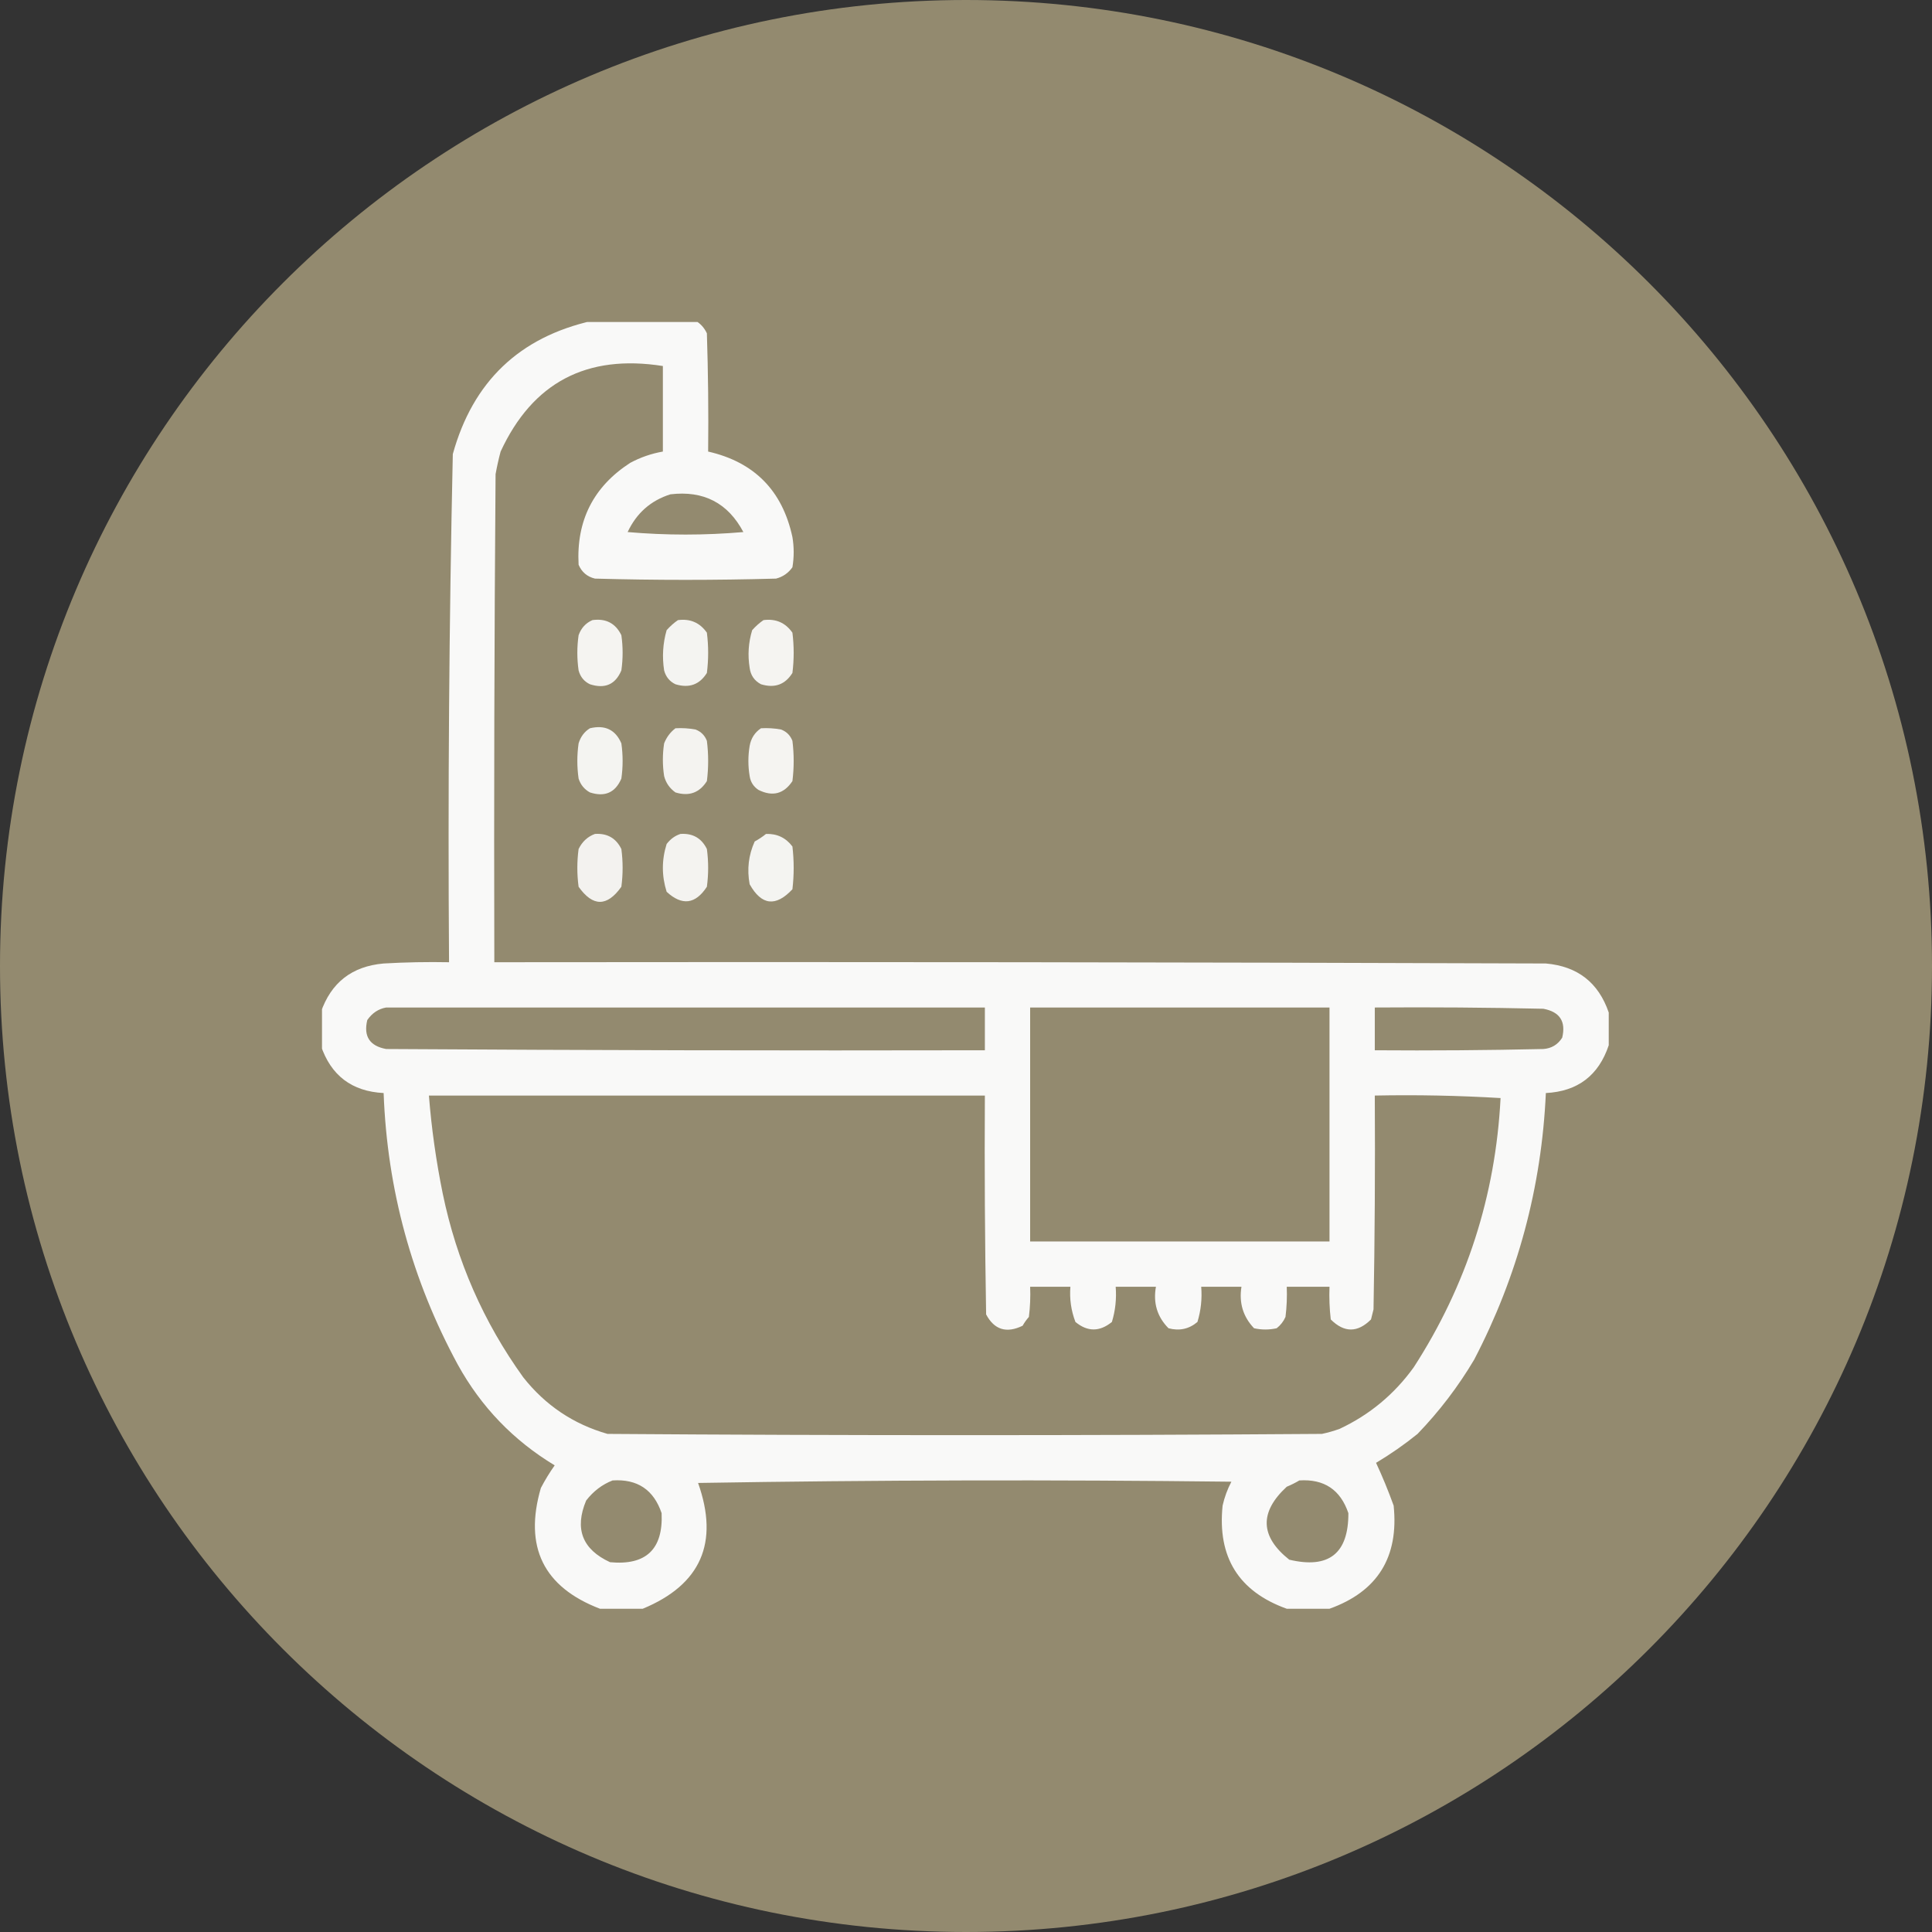
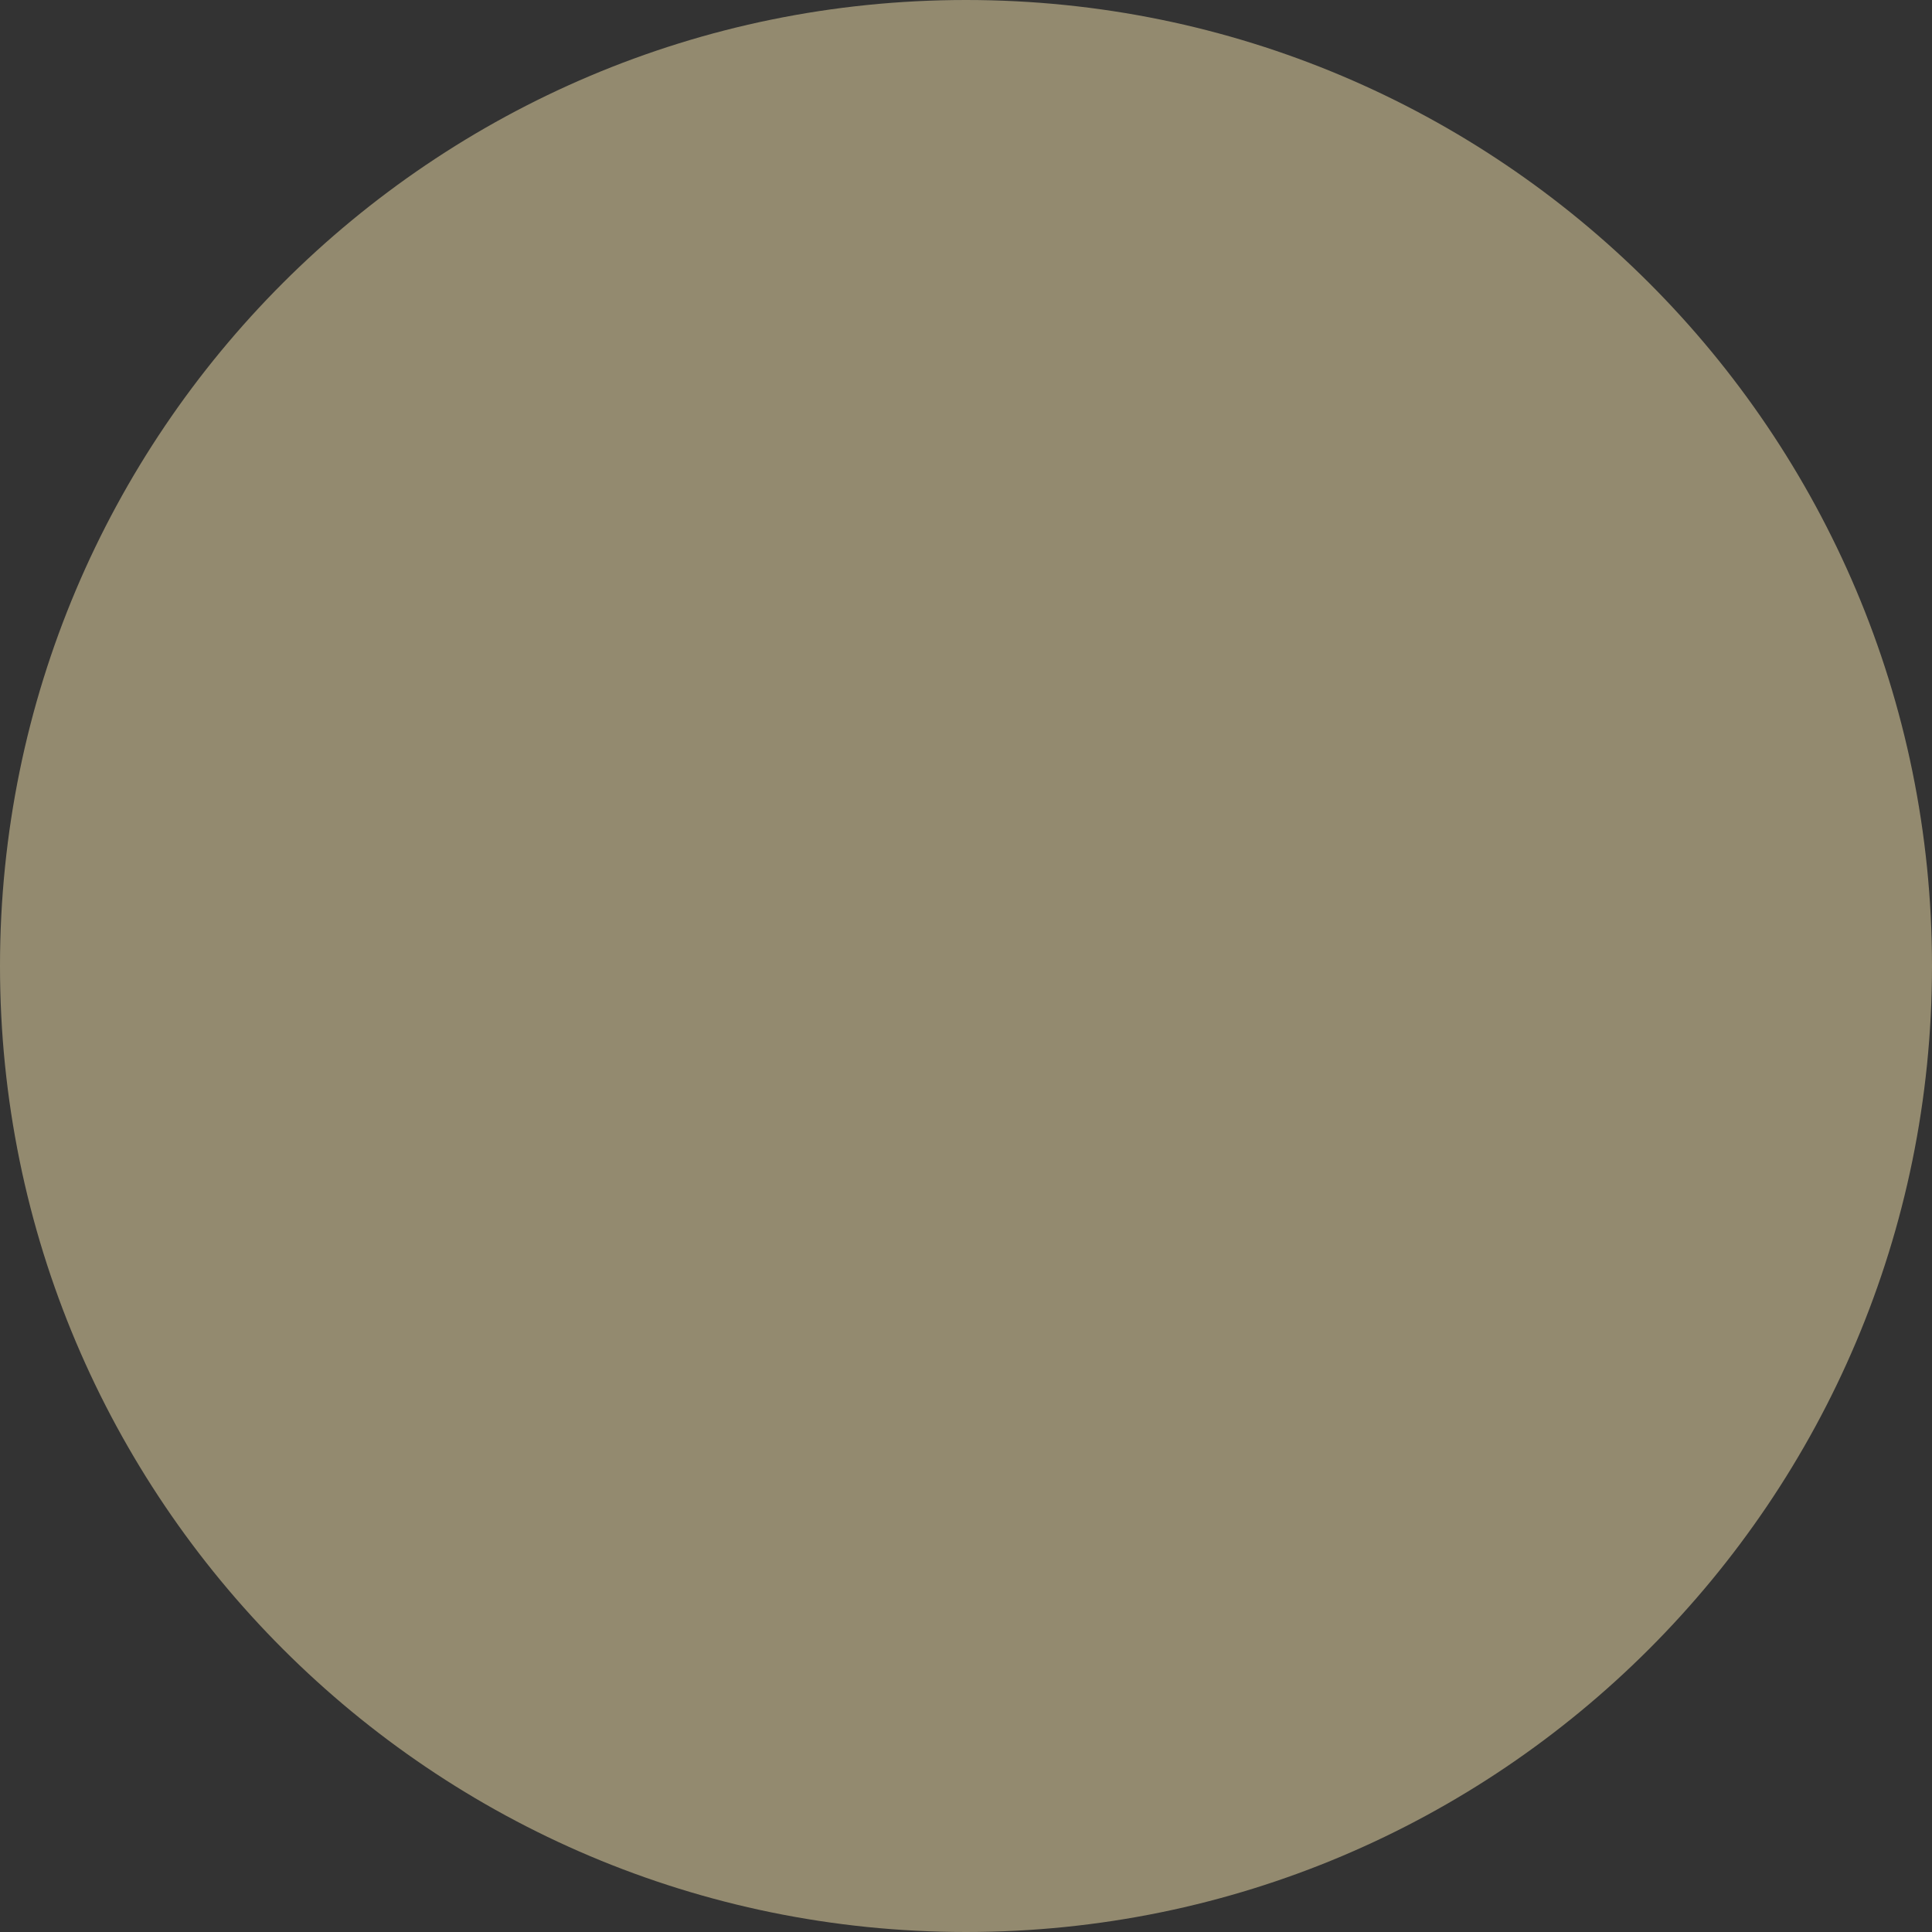
<svg xmlns="http://www.w3.org/2000/svg" width="120" height="120" viewBox="0 0 120 120" fill="none">
  <rect x="0" y="0" width="120" height="120" fill="#333333" stroke="none" />
  <path opacity="0.7" d="M120 60C120 93.137 93.137 120 60 120C26.863 120 0 93.137 0 60C0 26.863 26.863 0 60 0C93.137 0 120 26.863 120 60Z" fill="#BDB089" />
  <g clip-path="url(#clip0_46_239)">
    <path opacity="0.946" fill-rule="evenodd" clip-rule="evenodd" d="M36.797 19.922C38.932 19.922 41.068 19.922 43.203 19.922C43.512 20.101 43.746 20.361 43.906 20.703C43.984 23.151 44.011 25.598 43.984 28.047C46.852 28.701 48.597 30.472 49.219 33.359C49.323 33.984 49.323 34.609 49.219 35.234C48.963 35.595 48.624 35.83 48.203 35.938C44.453 36.042 40.703 36.042 36.953 35.938C36.473 35.822 36.134 35.536 35.938 35.078C35.79 32.339 36.858 30.229 39.141 28.75C39.782 28.406 40.459 28.172 41.172 28.047C41.172 26.276 41.172 24.505 41.172 22.734C36.44 21.988 33.081 23.758 31.094 28.047C30.97 28.511 30.866 28.98 30.781 29.453C30.703 39.557 30.677 49.661 30.703 59.766C52.474 59.739 74.245 59.766 96.016 59.844C97.984 60.016 99.286 61.032 99.922 62.891C99.922 63.568 99.922 64.245 99.922 64.922C99.294 66.8 97.992 67.79 96.016 67.891C95.75 73.744 94.266 79.264 91.562 84.453C90.57 86.123 89.399 87.659 88.047 89.062C87.231 89.722 86.371 90.321 85.469 90.859C85.863 91.705 86.228 92.59 86.562 93.516C86.892 96.717 85.563 98.852 82.578 99.922C81.693 99.922 80.807 99.922 79.922 99.922C76.936 98.85 75.608 96.715 75.938 93.516C76.055 92.995 76.237 92.5 76.484 92.031C65.442 91.901 54.401 91.927 43.359 92.109C44.678 95.825 43.532 98.429 39.922 99.922C39.036 99.922 38.151 99.922 37.266 99.922C33.754 98.576 32.531 96.076 33.594 92.422C33.849 91.933 34.136 91.464 34.453 91.016C31.889 89.468 29.884 87.384 28.438 84.766C25.585 79.503 24.049 73.878 23.828 67.891C21.852 67.79 20.55 66.8 19.922 64.922C19.922 64.245 19.922 63.568 19.922 62.891C20.558 61.032 21.86 60.016 23.828 59.844C25.181 59.766 26.535 59.74 27.891 59.766C27.816 49.24 27.894 38.719 28.125 28.203C29.372 23.701 32.263 20.94 36.797 19.922ZM41.641 30.703C43.7 30.457 45.211 31.238 46.172 33.047C43.776 33.255 41.38 33.255 38.984 33.047C39.536 31.869 40.422 31.088 41.641 30.703ZM23.984 62.578C36.38 62.578 48.776 62.578 61.172 62.578C61.172 63.464 61.172 64.349 61.172 65.234C48.776 65.26 36.38 65.234 23.984 65.156C22.961 64.967 22.57 64.368 22.812 63.359C23.111 62.925 23.502 62.664 23.984 62.578ZM63.984 62.578C70.182 62.578 76.38 62.578 82.578 62.578C82.578 67.422 82.578 72.266 82.578 77.109C76.38 77.109 70.182 77.109 63.984 77.109C63.984 72.266 63.984 67.422 63.984 62.578ZM85.391 62.578C88.881 62.552 92.37 62.578 95.859 62.656C96.883 62.846 97.273 63.445 97.031 64.453C96.756 64.886 96.365 65.12 95.859 65.156C92.37 65.234 88.881 65.26 85.391 65.234C85.391 64.349 85.391 63.464 85.391 62.578ZM26.641 68.047C38.151 68.047 49.661 68.047 61.172 68.047C61.146 72.578 61.172 77.11 61.25 81.641C61.757 82.596 62.513 82.83 63.516 82.344C63.627 82.148 63.757 81.966 63.906 81.797C63.984 81.174 64.01 80.549 63.984 79.922C64.818 79.922 65.651 79.922 66.484 79.922C66.424 80.678 66.529 81.407 66.797 82.109C67.547 82.729 68.302 82.729 69.062 82.109C69.278 81.401 69.356 80.671 69.297 79.922C70.13 79.922 70.964 79.922 71.797 79.922C71.616 80.933 71.877 81.792 72.578 82.5C73.254 82.68 73.853 82.55 74.375 82.109C74.591 81.401 74.669 80.671 74.609 79.922C75.443 79.922 76.276 79.922 77.109 79.922C76.95 80.927 77.21 81.786 77.891 82.5C78.359 82.604 78.828 82.604 79.297 82.5C79.539 82.31 79.721 82.076 79.844 81.797C79.922 81.174 79.948 80.549 79.922 79.922C80.807 79.922 81.693 79.922 82.578 79.922C82.552 80.601 82.578 81.278 82.656 81.953C83.49 82.786 84.323 82.786 85.156 81.953C85.208 81.745 85.26 81.536 85.312 81.328C85.391 76.901 85.417 72.474 85.391 68.047C87.997 67.995 90.601 68.047 93.203 68.203C92.89 74.271 91.093 79.844 87.812 84.922C86.603 86.601 85.066 87.877 83.203 88.75C82.846 88.878 82.481 88.983 82.109 89.062C67.318 89.167 52.526 89.167 37.734 89.062C35.617 88.457 33.872 87.286 32.5 85.547C30.03 82.115 28.363 78.313 27.5 74.141C27.089 72.123 26.802 70.092 26.641 68.047ZM38.047 91.953C39.585 91.851 40.6 92.528 41.094 93.984C41.195 96.227 40.127 97.243 37.891 97.031C36.167 96.236 35.672 94.959 36.406 93.203C36.852 92.623 37.399 92.207 38.047 91.953ZM80.703 91.953C82.241 91.851 83.257 92.528 83.75 93.984C83.759 96.494 82.535 97.458 80.078 96.875C78.264 95.434 78.212 93.923 79.922 92.344C80.206 92.225 80.466 92.095 80.703 91.953Z" fill="white" />
    <path opacity="0.903" fill-rule="evenodd" clip-rule="evenodd" d="M36.797 38.516C37.633 38.4 38.232 38.712 38.594 39.453C38.698 40.182 38.698 40.911 38.594 41.641C38.226 42.515 37.575 42.801 36.641 42.5C36.279 42.327 36.045 42.04 35.938 41.641C35.833 40.911 35.833 40.182 35.938 39.453C36.097 39.008 36.383 38.695 36.797 38.516Z" fill="white" />
    <path opacity="0.9" fill-rule="evenodd" clip-rule="evenodd" d="M42.109 38.516C42.873 38.416 43.471 38.676 43.906 39.297C44.011 40.13 44.011 40.964 43.906 41.797C43.454 42.524 42.803 42.759 41.953 42.5C41.592 42.327 41.357 42.04 41.25 41.641C41.119 40.794 41.171 39.96 41.406 39.141C41.625 38.895 41.859 38.687 42.109 38.516Z" fill="white" />
    <path opacity="0.905" fill-rule="evenodd" clip-rule="evenodd" d="M47.422 38.516C48.185 38.416 48.784 38.676 49.219 39.297C49.323 40.13 49.323 40.964 49.219 41.797C48.766 42.524 48.115 42.759 47.266 42.5C46.858 42.285 46.624 41.946 46.563 41.484C46.434 40.689 46.486 39.908 46.719 39.141C46.937 38.895 47.172 38.687 47.422 38.516Z" fill="white" />
    <path opacity="0.899" fill-rule="evenodd" clip-rule="evenodd" d="M36.641 45.234C37.576 45.01 38.227 45.323 38.594 46.172C38.698 46.901 38.698 47.63 38.594 48.359C38.218 49.233 37.567 49.52 36.641 49.219C36.293 49.027 36.059 48.74 35.938 48.359C35.833 47.63 35.833 46.901 35.938 46.172C36.063 45.758 36.297 45.446 36.641 45.234Z" fill="white" />
    <path opacity="0.898" fill-rule="evenodd" clip-rule="evenodd" d="M41.953 45.234C42.373 45.209 42.79 45.235 43.203 45.312C43.542 45.443 43.776 45.677 43.906 46.016C44.011 46.849 44.011 47.682 43.906 48.516C43.447 49.243 42.795 49.477 41.953 49.219C41.592 48.963 41.358 48.624 41.25 48.203C41.146 47.526 41.146 46.849 41.25 46.172C41.403 45.786 41.637 45.474 41.953 45.234Z" fill="white" />
    <path opacity="0.903" fill-rule="evenodd" clip-rule="evenodd" d="M47.266 45.234C47.685 45.209 48.102 45.235 48.516 45.312C48.854 45.443 49.089 45.677 49.219 46.016C49.323 46.849 49.323 47.682 49.219 48.516C48.686 49.314 47.983 49.497 47.109 49.062C46.799 48.856 46.617 48.57 46.562 48.203C46.458 47.578 46.458 46.953 46.562 46.328C46.648 45.855 46.882 45.491 47.266 45.234Z" fill="white" />
    <path opacity="0.89" fill-rule="evenodd" clip-rule="evenodd" d="M36.953 51.797C37.716 51.746 38.263 52.059 38.594 52.734C38.698 53.516 38.698 54.297 38.594 55.078C37.708 56.328 36.823 56.328 35.938 55.078C35.833 54.297 35.833 53.516 35.938 52.734C36.162 52.275 36.501 51.962 36.953 51.797Z" fill="white" />
    <path opacity="0.893" fill-rule="evenodd" clip-rule="evenodd" d="M42.266 51.797C43.028 51.746 43.575 52.059 43.906 52.734C44.011 53.516 44.011 54.297 43.906 55.078C43.195 56.167 42.362 56.272 41.406 55.391C41.094 54.401 41.094 53.411 41.406 52.422C41.641 52.114 41.927 51.906 42.266 51.797Z" fill="white" />
    <path opacity="0.899" fill-rule="evenodd" clip-rule="evenodd" d="M47.578 51.797C48.263 51.773 48.81 52.034 49.219 52.578C49.323 53.464 49.323 54.349 49.219 55.234C48.182 56.342 47.297 56.238 46.562 54.922C46.389 53.996 46.493 53.111 46.875 52.266C47.133 52.125 47.367 51.969 47.578 51.797Z" fill="white" />
  </g>
  <defs>
    <clipPath id="clip0_46_239">
-       <rect width="80" height="80" fill="white" transform="translate(20 20)" />
-     </clipPath>
+       </clipPath>
  </defs>
</svg>